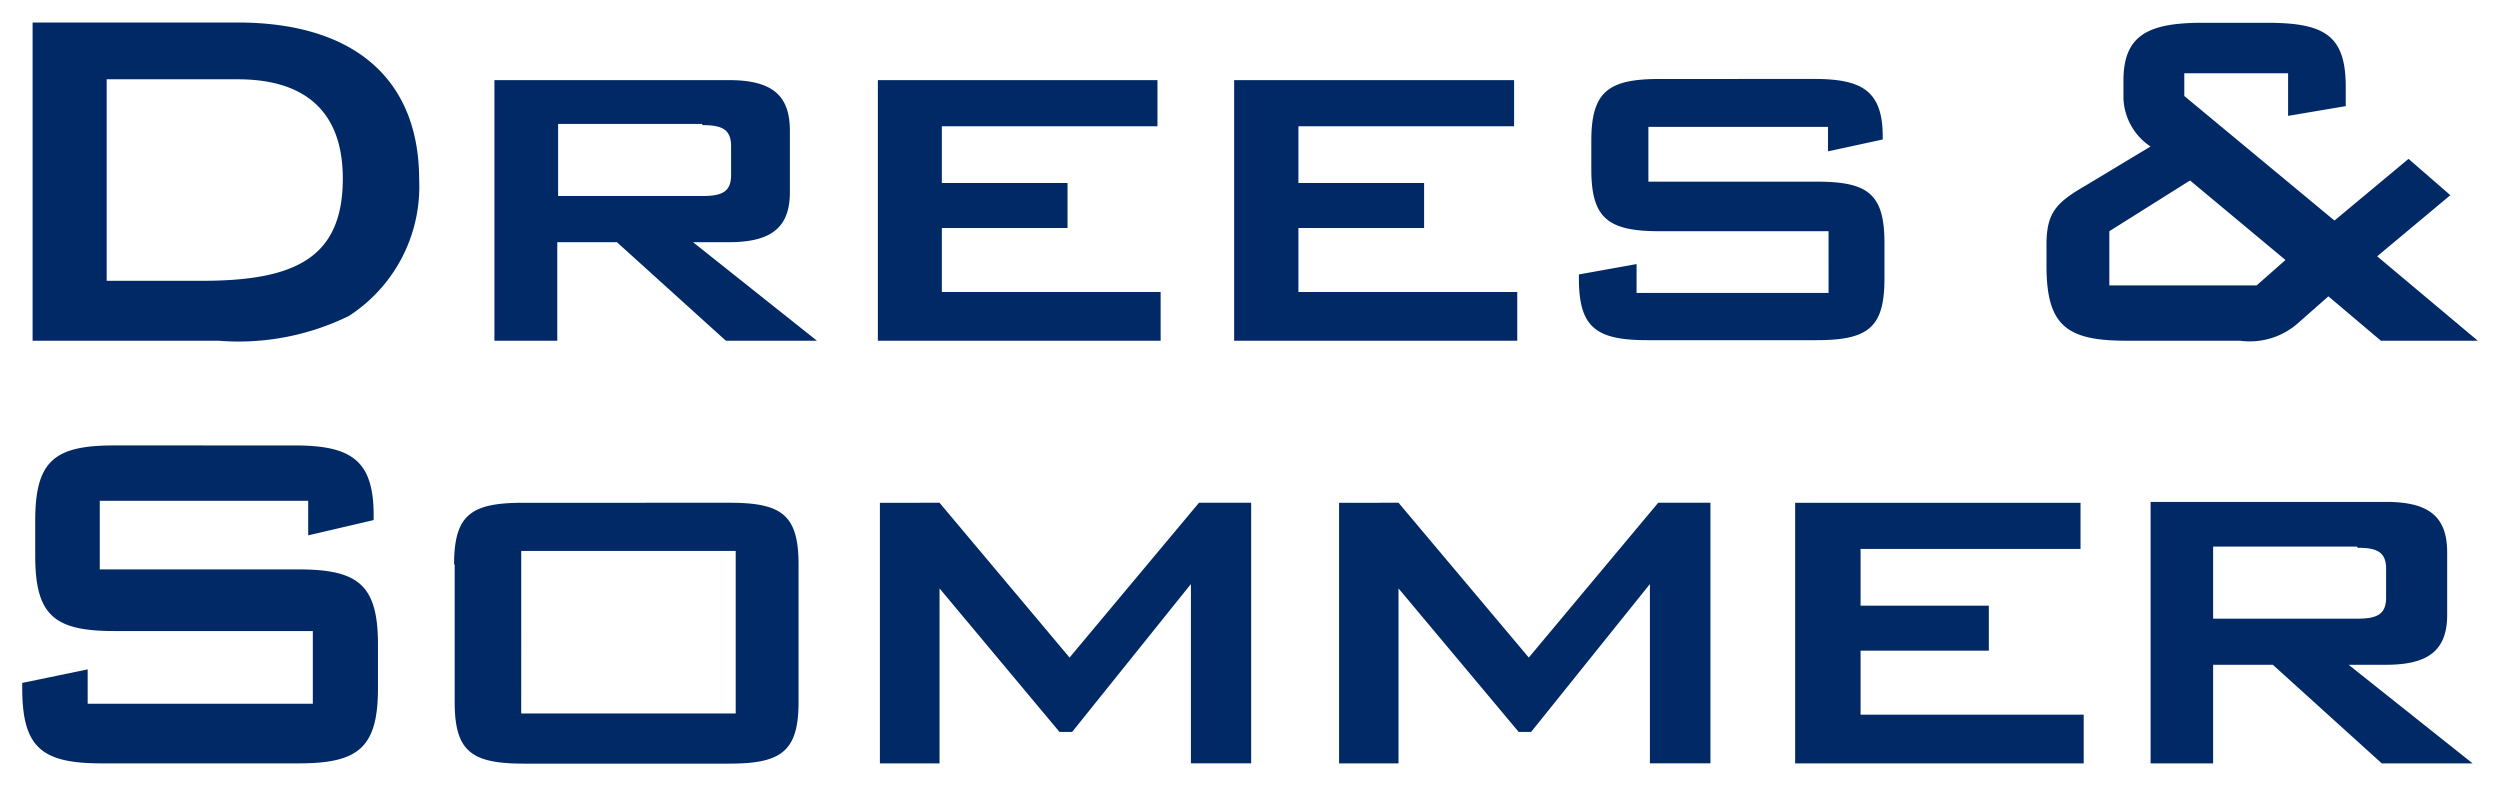
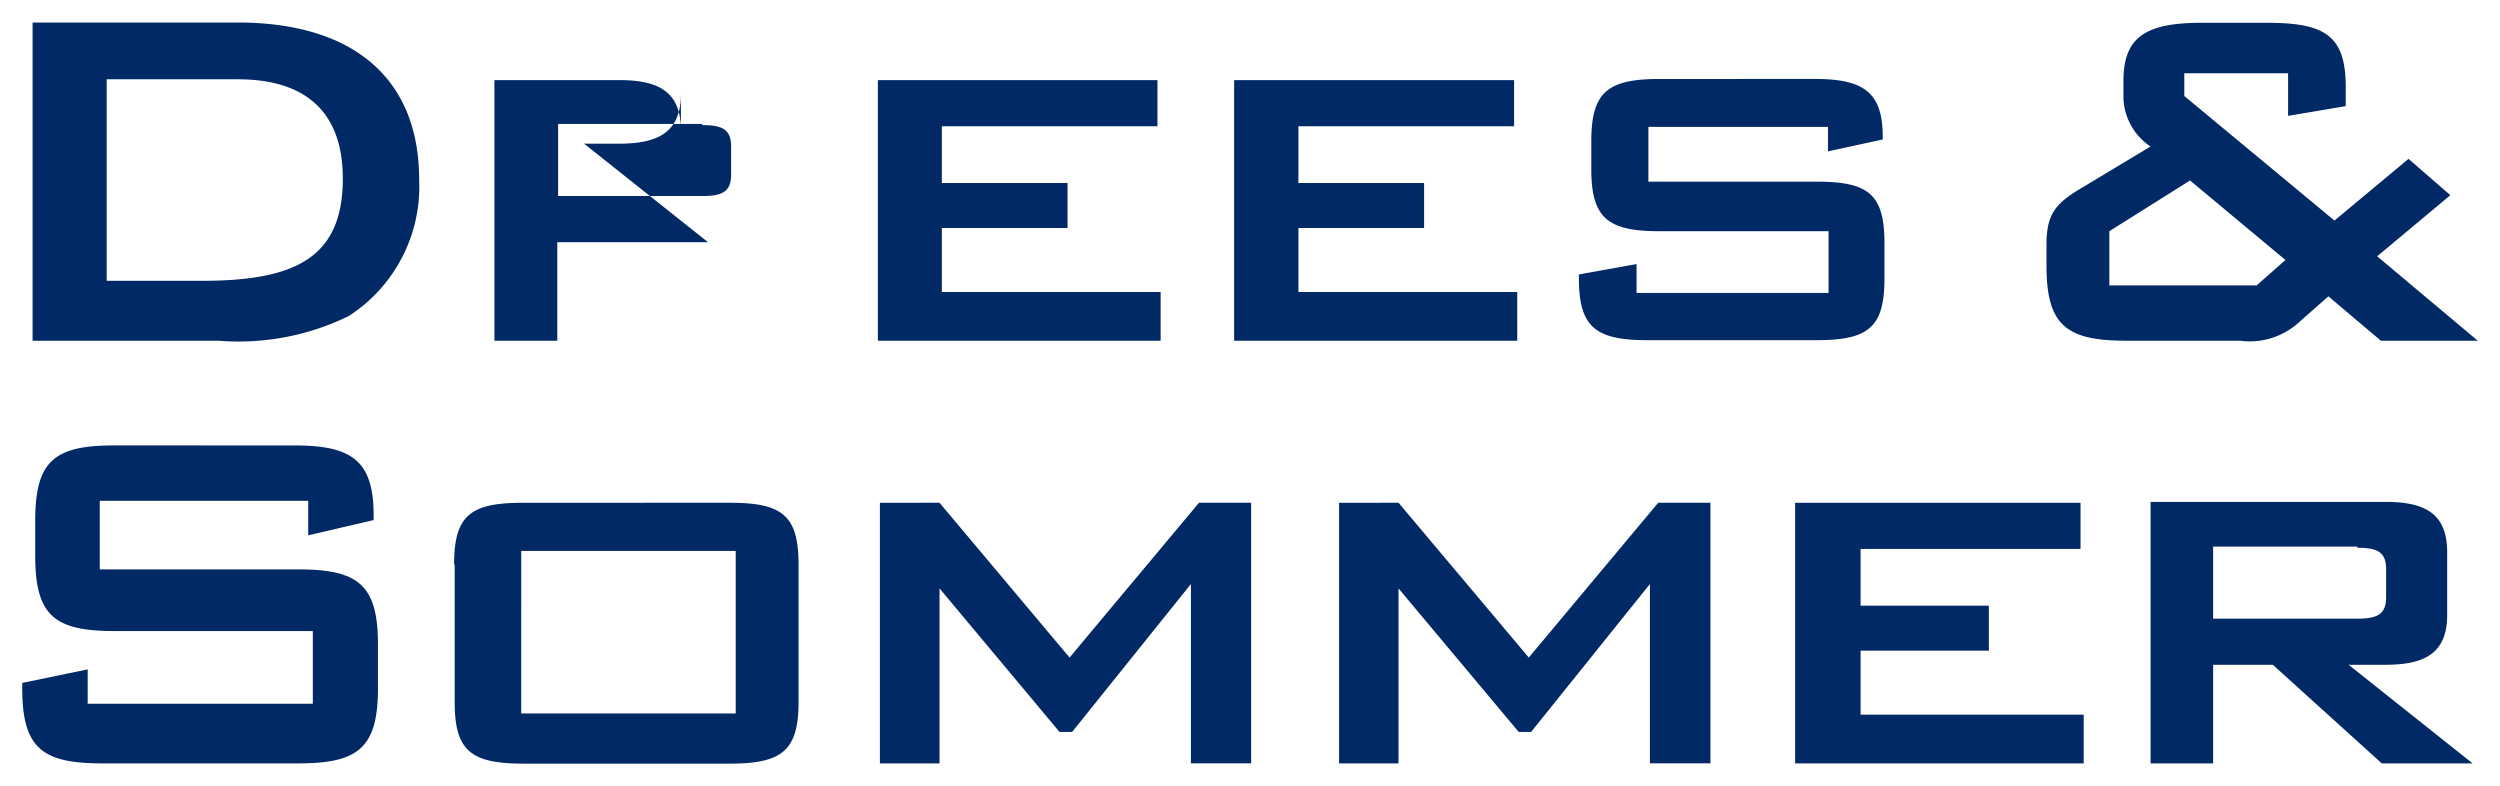
<svg xmlns="http://www.w3.org/2000/svg" id="svg390" version="1.1" width="1024" height="322" viewBox="-0.779 -0.779 87.599 27.527">
  <defs id="defs387" />
-   <path id="path347" d="m 0.363,0 v 11.111 0.039 h 6.506 a 8.788,8.788 0 0 0 4.576,-0.867 5.394,5.394 0 0 0 2.463,-4.779 C 13.908,2.049 11.707,3e-5 7.535,3e-5 Z m 76.031,0.01 c -1.899,0 -2.768,0.434 -2.768,2.02 v 0.627 a 2.121,2.121 0 0 0 0.949,1.688 L 72.312,5.707 c -1.01,0.586 -1.383,0.929 -1.383,2.07 v 0.738 c 0,2.091 0.686,2.635 2.787,2.635 h 0.021 3.969 a 2.556,2.556 0 0 0 2.092,-0.666 l 1.01,-0.889 1.838,1.555 h 3.395 L 82.516,8.192 85.08,6.051 83.615,4.778 81.02,6.94 75.758,2.576 V 1.778 h 3.637 v 1.494 l 2.02,-0.342 V 2.252 C 81.414,0.434 80.657,0.01 78.647,0.01 Z M 57.373,1.979 c -1.788,0 -2.393,0.435 -2.393,2.162 v 1.01 c 0,1.727 0.605,2.162 2.393,2.162 h 5.92 V 9.475 H 56.566 V 8.465 l -2.021,0.363 v 0.141 c 0,1.707 0.586,2.162 2.395,2.162 h 5.939 c 1.818,0 2.373,-0.455 2.373,-2.162 V 7.737 c 0,-1.727 -0.565,-2.16 -2.373,-2.16 H 56.98 V 3.656 h 6.281 0.012 v 0.859 l 1.918,-0.416 v -0.1 c 0,-1.596 -0.716,-2.021 -2.393,-2.021 z M 2.959,1.99 h 4.596 c 2.444,0 3.678,1.212 3.678,3.475 0,2.768 -1.647,3.586 -4.93,3.586 H 2.959 Z m 13.586,0.029 v 9.092 0.039 h 2.203 V 7.698 h 2.09 l 3.818,3.453 h 3.191 l -4.342,-3.453 h 1.252 c 1.465,0 2.141,-0.496 2.141,-1.748 V 3.787 c 0,-1.273 -0.666,-1.768 -2.141,-1.768 z m 13.436,0 v 9.131 h 9.908 V 9.444 H 32.223 V 7.201 h 4.404 V 5.625 h -4.404 V 3.637 h 7.555 V 2.02 Z m 12.484,0 v 9.131 h 9.92 V 9.444 H 44.717 V 7.201 h 4.404 V 5.625 H 44.717 V 3.637 h 7.557 V 2.02 Z M 18.777,3.555 h 5.051 v 0.041 c 0.667,0 1.01,0.13 1.01,0.736 v 1.012 c 0,0.606 -0.343,0.736 -1.01,0.736 h -5.051 z m 57.182,1.98 3.344,2.787 -1.01,0.889 H 73.131 V 7.313 Z M 3.223,14.819 c -2.091,0 -2.768,0.534 -2.768,2.635 v 1.232 c 0,2.091 0.667,2.637 2.768,2.637 h 6.959 v 2.547 H 2.293 V 22.666 L 0,23.141 v 0.182 c 0,2.091 0.686,2.637 2.787,2.637 h 6.891 c 2.091,0 2.787,-0.536 2.787,-2.637 v -1.525 c 0,-2.091 -0.686,-2.635 -2.787,-2.635 H 2.717 v -2.404 h 7.303 v 1.211 l 2.293,-0.535 v -0.172 c 0,-1.919 -0.778,-2.443 -2.768,-2.443 z m 71.354,1.979 v 9.092 0.07 h 2.191 v -3.455 h 2.092 l 3.818,3.455 h 3.182 l -4.344,-3.455 h 1.312 c 1.465,0 2.141,-0.494 2.141,-1.746 v -2.193 c 0,-1.273 -0.666,-1.768 -2.141,-1.768 z m -57.021,0.031 c -1.828,0 -2.424,0.415 -2.424,2.162 h 0.021 v 4.816 c 0,1.727 0.575,2.162 2.424,2.162 h 7.201 c 1.828,0 2.424,-0.435 2.424,-2.162 V 18.99 c 0,-1.747 -0.596,-2.162 -2.424,-2.162 z m 12.496,0 v 9.131 h 2.09 v -6.131 l 4.203,5.029 h 0.443 l 4.162,-5.182 v 6.283 h 2.111 v -9.131 h -1.828 l -4.535,5.424 -4.557,-5.424 z m 16.09,0 v 9.131 h 2.082 v -6.131 l 4.211,5.029 h 0.436 l 4.162,-5.182 v 6.283 h 2.121 v -9.131 h -1.83 l -4.535,5.424 -4.564,-5.424 z m 15.98,0 v 9.131 h 10.111 v -1.707 h -7.818 v -2.242 h 4.494 v -1.576 h -4.494 v -1.99 h 7.707 v -1.615 z m 14.646,1.535 h 5.051 v 0.041 c 0.667,0 1.01,0.13 1.01,0.736 v 1.01 c 0,0.606 -0.343,0.738 -1.01,0.738 h -5.051 z m -59.283,0.152 H 25 v 5.695 h -7.516 z" style="fill:#002965;stroke-width:1.01" />
+   <path id="path347" d="m 0.363,0 v 11.111 0.039 h 6.506 a 8.788,8.788 0 0 0 4.576,-0.867 5.394,5.394 0 0 0 2.463,-4.779 C 13.908,2.049 11.707,3e-5 7.535,3e-5 Z m 76.031,0.01 c -1.899,0 -2.768,0.434 -2.768,2.02 v 0.627 a 2.121,2.121 0 0 0 0.949,1.688 L 72.312,5.707 c -1.01,0.586 -1.383,0.929 -1.383,2.07 v 0.738 c 0,2.091 0.686,2.635 2.787,2.635 h 0.021 3.969 a 2.556,2.556 0 0 0 2.092,-0.666 l 1.01,-0.889 1.838,1.555 h 3.395 L 82.516,8.192 85.08,6.051 83.615,4.778 81.02,6.94 75.758,2.576 V 1.778 h 3.637 v 1.494 l 2.02,-0.342 V 2.252 C 81.414,0.434 80.657,0.01 78.647,0.01 Z M 57.373,1.979 c -1.788,0 -2.393,0.435 -2.393,2.162 v 1.01 c 0,1.727 0.605,2.162 2.393,2.162 h 5.92 V 9.475 H 56.566 V 8.465 l -2.021,0.363 v 0.141 c 0,1.707 0.586,2.162 2.395,2.162 h 5.939 c 1.818,0 2.373,-0.455 2.373,-2.162 V 7.737 c 0,-1.727 -0.565,-2.16 -2.373,-2.16 H 56.98 V 3.656 h 6.281 0.012 v 0.859 l 1.918,-0.416 v -0.1 c 0,-1.596 -0.716,-2.021 -2.393,-2.021 z M 2.959,1.99 h 4.596 c 2.444,0 3.678,1.212 3.678,3.475 0,2.768 -1.647,3.586 -4.93,3.586 H 2.959 Z m 13.586,0.029 v 9.092 0.039 h 2.203 V 7.698 h 2.09 h 3.191 l -4.342,-3.453 h 1.252 c 1.465,0 2.141,-0.496 2.141,-1.748 V 3.787 c 0,-1.273 -0.666,-1.768 -2.141,-1.768 z m 13.436,0 v 9.131 h 9.908 V 9.444 H 32.223 V 7.201 h 4.404 V 5.625 h -4.404 V 3.637 h 7.555 V 2.02 Z m 12.484,0 v 9.131 h 9.92 V 9.444 H 44.717 V 7.201 h 4.404 V 5.625 H 44.717 V 3.637 h 7.557 V 2.02 Z M 18.777,3.555 h 5.051 v 0.041 c 0.667,0 1.01,0.13 1.01,0.736 v 1.012 c 0,0.606 -0.343,0.736 -1.01,0.736 h -5.051 z m 57.182,1.98 3.344,2.787 -1.01,0.889 H 73.131 V 7.313 Z M 3.223,14.819 c -2.091,0 -2.768,0.534 -2.768,2.635 v 1.232 c 0,2.091 0.667,2.637 2.768,2.637 h 6.959 v 2.547 H 2.293 V 22.666 L 0,23.141 v 0.182 c 0,2.091 0.686,2.637 2.787,2.637 h 6.891 c 2.091,0 2.787,-0.536 2.787,-2.637 v -1.525 c 0,-2.091 -0.686,-2.635 -2.787,-2.635 H 2.717 v -2.404 h 7.303 v 1.211 l 2.293,-0.535 v -0.172 c 0,-1.919 -0.778,-2.443 -2.768,-2.443 z m 71.354,1.979 v 9.092 0.07 h 2.191 v -3.455 h 2.092 l 3.818,3.455 h 3.182 l -4.344,-3.455 h 1.312 c 1.465,0 2.141,-0.494 2.141,-1.746 v -2.193 c 0,-1.273 -0.666,-1.768 -2.141,-1.768 z m -57.021,0.031 c -1.828,0 -2.424,0.415 -2.424,2.162 h 0.021 v 4.816 c 0,1.727 0.575,2.162 2.424,2.162 h 7.201 c 1.828,0 2.424,-0.435 2.424,-2.162 V 18.99 c 0,-1.747 -0.596,-2.162 -2.424,-2.162 z m 12.496,0 v 9.131 h 2.09 v -6.131 l 4.203,5.029 h 0.443 l 4.162,-5.182 v 6.283 h 2.111 v -9.131 h -1.828 l -4.535,5.424 -4.557,-5.424 z m 16.09,0 v 9.131 h 2.082 v -6.131 l 4.211,5.029 h 0.436 l 4.162,-5.182 v 6.283 h 2.121 v -9.131 h -1.83 l -4.535,5.424 -4.564,-5.424 z m 15.98,0 v 9.131 h 10.111 v -1.707 h -7.818 v -2.242 h 4.494 v -1.576 h -4.494 v -1.99 h 7.707 v -1.615 z m 14.646,1.535 h 5.051 v 0.041 c 0.667,0 1.01,0.13 1.01,0.736 v 1.01 c 0,0.606 -0.343,0.738 -1.01,0.738 h -5.051 z m -59.283,0.152 H 25 v 5.695 h -7.516 z" style="fill:#002965;stroke-width:1.01" />
</svg>